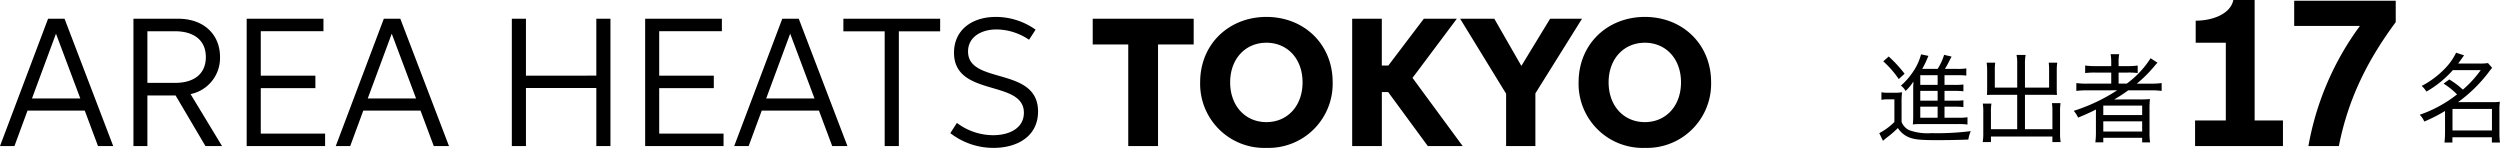
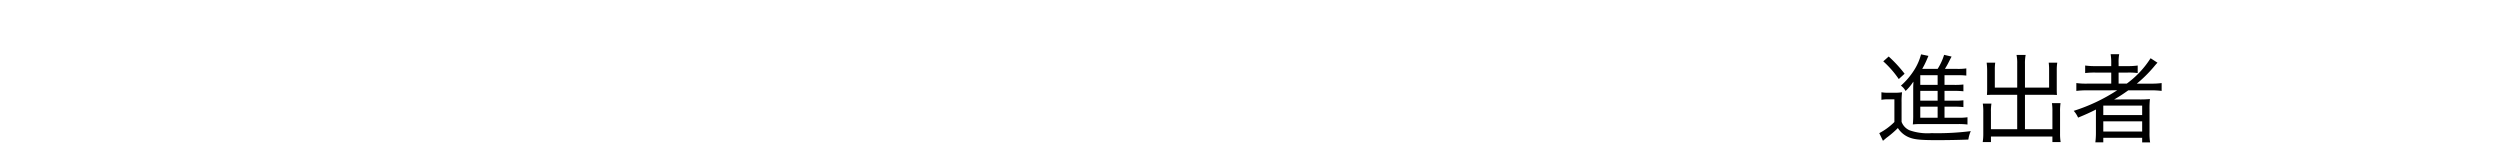
<svg xmlns="http://www.w3.org/2000/svg" width="464.23" height="27.46" viewBox="0 0 464.23 27.46">
  <g transform="translate(5888.408 9937.123)">
-     <path d="M5.346-9.594a13.378,13.378,0,0,1,2.5,2,23.45,23.45,0,0,1-6.93,3.78,3.98,3.98,0,0,1,.846,1.26A28.428,28.428,0,0,0,5.616-4.518v4.23A16.321,16.321,0,0,1,5.508,1.35H6.984V.36H14.31v.99h1.512a10.681,10.681,0,0,1-.108-1.638V-4.716a9.342,9.342,0,0,1,.09-1.512,9.465,9.465,0,0,1-1.368.072H8.028a26.722,26.722,0,0,0,5.706-5.58,9.937,9.937,0,0,1,.63-.792l-.774-.882a10.916,10.916,0,0,1-1.638.09H8.046c.45-.594.612-.828,1.1-1.53l-1.476-.486a10.883,10.883,0,0,1-2.034,2.9A16.658,16.658,0,0,1,1.278-9.162,4.256,4.256,0,0,1,2.16-8.118a19.276,19.276,0,0,0,4.9-3.978H12.24A20.333,20.333,0,0,1,8.928-8.478a14.842,14.842,0,0,0-2.52-1.89ZM7-4.9h7.326v4H7Z" transform="translate(-5440 -9912)" />
    <path d="M12.672-5.31H14.4a14.568,14.568,0,0,1,1.782.072V-6.5a13.472,13.472,0,0,1-1.782.072H12.672V-8.244H14.4a14.757,14.757,0,0,1,1.782.072v-1.26A13.65,13.65,0,0,1,14.4-9.36H12.672v-1.8h2.466a13.024,13.024,0,0,1,1.584.072V-12.42a10.655,10.655,0,0,1-1.71.09H12.744a14.772,14.772,0,0,0,.756-1.35c.288-.576.4-.774.486-.936L12.6-14.94a10.791,10.791,0,0,1-1.206,2.61H8.532A16.061,16.061,0,0,0,9.324-13.9c.27-.63.27-.63.36-.846L8.316-15.03a10.25,10.25,0,0,1-1.242,2.862,13.4,13.4,0,0,1-2.5,2.952,2.691,2.691,0,0,1,.864.99,8.959,8.959,0,0,0,1.44-1.728,1.471,1.471,0,0,1,.018.252c0,.018-.018.144-.018.324-.018.108-.018.666-.018.846v4.68a16.2,16.2,0,0,1-.072,1.836A12.2,12.2,0,0,1,8.28-2.088h6.894A12.77,12.77,0,0,1,16.938-2v-1.35a10.459,10.459,0,0,1-1.764.09h-2.5Zm-1.278,0v2.052H8.172V-5.31Zm0-1.116H8.172V-8.244h3.222Zm0-2.934H8.172v-1.8h3.222ZM1.3-13.734a18.1,18.1,0,0,1,2.88,3.294l1.08-.99a24.108,24.108,0,0,0-2.952-3.2ZM.954-6.588a6.649,6.649,0,0,1,1.278-.09H3.366v4.212A11.631,11.631,0,0,1,.558-.4l.684,1.422C1.584.738,1.728.612,1.854.5A17.764,17.764,0,0,0,4.014-1.35,4.412,4.412,0,0,0,5.832.27c1.062.5,2.142.63,5.436.63C13.212.9,15.39.864,17.1.792a5.9,5.9,0,0,1,.45-1.566A49.59,49.59,0,0,1,10.26-.4,10.09,10.09,0,0,1,6.21-.918,2.738,2.738,0,0,1,4.7-2.5V-6.066a13.873,13.873,0,0,1,.09-1.926A8.407,8.407,0,0,1,3.4-7.9H2.358a7.5,7.5,0,0,1-1.4-.09ZM26.172-8.856H22.014v-3.258a9.625,9.625,0,0,1,.072-1.368H20.5a12.682,12.682,0,0,1,.09,1.458V-8.46c0,.306-.018.594-.036.972.45-.018.774-.036,1.17-.036h4.446v6.39H21.294v-3.2a9.021,9.021,0,0,1,.09-1.548h-1.6a10.628,10.628,0,0,1,.09,1.638V-.324a9.942,9.942,0,0,1-.108,1.584h1.53V.234H32.706V1.26h1.53a9.333,9.333,0,0,1-.108-1.584V-4.338a10.347,10.347,0,0,1,.09-1.638h-1.6a9.309,9.309,0,0,1,.09,1.53v3.312H27.612v-6.39H32.4c.378,0,.72.018,1.152.036-.018-.288-.036-.576-.036-.972v-3.6a9.285,9.285,0,0,1,.09-1.422H32.022a10.256,10.256,0,0,1,.072,1.332v3.294H27.612v-4.392a8.325,8.325,0,0,1,.126-1.674H26.046a7.65,7.65,0,0,1,.126,1.674Zm18.558.5a32.872,32.872,0,0,1-8.064,3.816,4.7,4.7,0,0,1,.81,1.26c1.44-.594,2.232-.954,3.33-1.512-.018.306-.018.864-.018,1.224v2.97a14.018,14.018,0,0,1-.108,1.908h1.476V.468h7.218v.846H50.85a10.262,10.262,0,0,1-.108-1.908V-4.752a17.466,17.466,0,0,1,.072-1.98,19.3,19.3,0,0,1-1.944.072H45.918c-.522,0-.99,0-1.746.018,1.116-.666,1.62-.99,2.628-1.71h4.122a16.522,16.522,0,0,1,2.07.108V-9.7a13.564,13.564,0,0,1-1.98.108H48.384a24.38,24.38,0,0,0,3.06-3.006c.5-.594.5-.594.774-.882L50.94-14.31a17.341,17.341,0,0,1-4.428,4.716H45v-2.052h1.656a12.262,12.262,0,0,1,1.89.09v-1.4a13.065,13.065,0,0,1-1.98.108H45v-.54a8.22,8.22,0,0,1,.108-1.674H43.524a10.537,10.537,0,0,1,.108,1.674v.54H40.806a13.29,13.29,0,0,1-2.016-.108v1.4a14.1,14.1,0,0,1,1.98-.09h2.862v2.052H39.186A13.242,13.242,0,0,1,37.152-9.7v1.458a16.1,16.1,0,0,1,2.034-.108ZM42.156-5.508h7.218v1.746H42.156Zm0,2.916h7.218V-.7H42.156Z" transform="translate(-5540 -9912)" />
-     <path d="M18.518-4.752H13.261v-22.37H9.3c-.528,2.664-3.984,3.84-6.985,3.84v4.1H7.909V-4.752H2.2V0H18.518ZM39.46-26.991H20.606v4.68H32.811A53.158,53.158,0,0,0,23.246,0H28.9c1.74-8.809,5.317-15.926,10.561-23.018Z" transform="translate(-5483 -9910)" />
-     <path d="M18.79,0h2.826L12.578-23.646H9.518L.592,0H3.275L5.7-6.58H16.332ZM6.529-8.834l4.458-12.037L15.506-8.834ZM25.37,0h2.591V-9.4h5.233L38.743,0h3.081L35.979-9.65a6.838,6.838,0,0,0,5.468-6.906c0-4.06-2.9-7.09-7.783-7.09H25.37Zm2.591-11.731V-21.32h5.121c3.428,0,5.733,1.6,5.733,4.794,0,3.081-2.132,4.794-5.733,4.794ZM46.4,0H60.961V-2.316H49.016v-8.446h10.14v-2.316H49.016V-21.33H60.655v-2.316H46.4ZM81.139,0h2.826L74.927-23.646h-3.06L62.94,0h2.683l2.428-6.58H78.68ZM68.877-8.834l4.458-12.037L77.854-8.834ZM95.635,0h2.622V-10.782h13.068V0h2.622V-23.646h-2.622v10.568H98.256V-23.646H95.635Zm24.758,0h14.557V-2.316H123v-8.446h10.14v-2.316H123V-21.33h11.639v-2.316H120.392Zm34.734,0h2.826l-9.038-23.646h-3.06L136.928,0h2.683l2.428-6.58h10.629ZM142.865-8.834l4.458-12.037,4.519,12.037Zm32.307-14.812H157.2v2.336h7.671V0H167.5V-21.31h7.671ZM178.283-4.3,177.059-2.4A13.049,13.049,0,0,0,185.087.337c4.509,0,8.263-2.224,8.263-6.753,0-8.446-13-4.927-13-11.14,0-2.673,2.407-4.1,5.3-4.1a10.9,10.9,0,0,1,6.029,1.918l1.214-1.877a12.733,12.733,0,0,0-7.386-2.367c-4.427,0-7.763,2.428-7.763,6.651,0,8.324,12.976,4.907,12.976,11.15,0,2.754-2.53,4.162-5.723,4.162A11.185,11.185,0,0,1,178.283-4.3ZM222.25-23.646H203.5v4.774h6.6V0h5.529V-18.872h6.62ZM235.756.337a11.911,11.911,0,0,0,12.3-12.19c0-7.11-5.356-12.129-12.292-12.129s-12.313,5.009-12.313,12.139A11.9,11.9,0,0,0,235.756.337Zm0-4.784c-3.917,0-6.733-3.009-6.733-7.386s2.836-7.355,6.733-7.355,6.712,2.979,6.712,7.355S239.673-4.448,235.756-4.448Zm22.605-5.58L265.726,0H272.2l-9.314-12.659,8.232-10.987h-6.131l-6.59,8.691h-1.214v-8.691H251.68V0h5.509V-10.028Zm36-13.618h-5.927L283.1-14.883l-5.029-8.763h-6.345l8.538,13.924V0H285.7V-9.783ZM306.031.337a11.911,11.911,0,0,0,12.3-12.19c0-7.11-5.356-12.129-12.292-12.129s-12.313,5.009-12.313,12.139A11.9,11.9,0,0,0,306.031.337Zm0-4.784c-3.917,0-6.733-3.009-6.733-7.386s2.836-7.355,6.733-7.355,6.712,2.979,6.712,7.355S309.948-4.448,306.031-4.448Z" transform="translate(-5889 -9910)" />
  </g>
</svg>